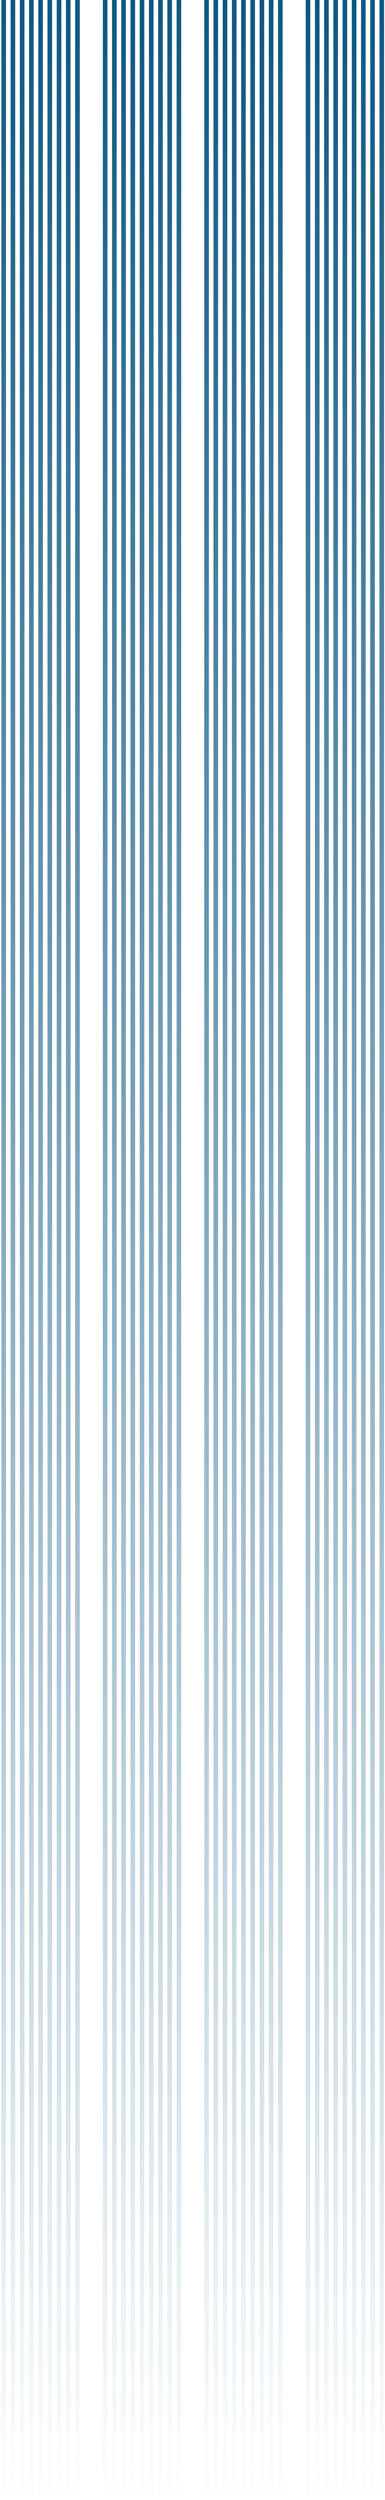
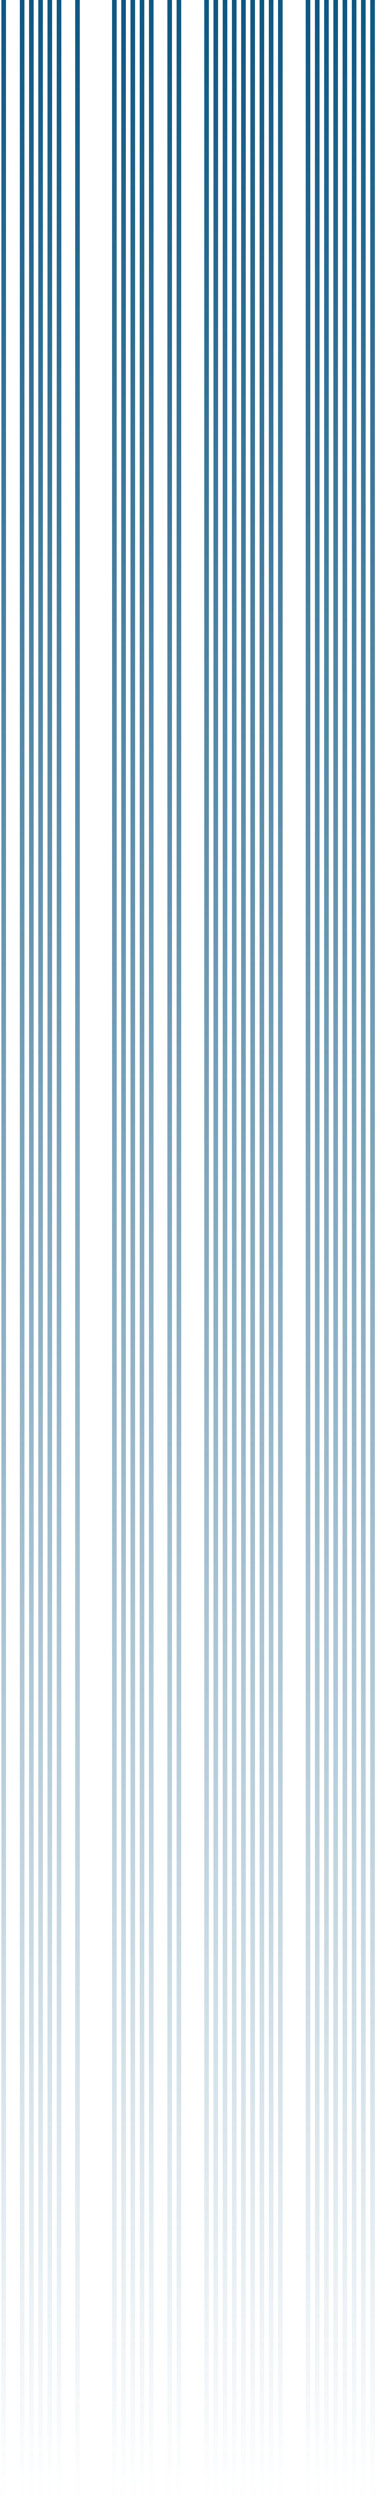
<svg xmlns="http://www.w3.org/2000/svg" width="167" height="1084" viewBox="0 0 167 1084" fill="none">
  <path d="M1.602 0L1.602 1084" stroke="url(#paint0_linear_2119_49030)" stroke-width="2" />
-   <path d="M5.602 0L5.602 1084" stroke="url(#paint1_linear_2119_49030)" stroke-width="2" />
  <path d="M9.602 0L9.602 1084" stroke="url(#paint2_linear_2119_49030)" stroke-width="2" />
  <path d="M13.602 0L13.602 1084" stroke="url(#paint3_linear_2119_49030)" stroke-width="2" />
  <path d="M17.602 0L17.602 1084" stroke="url(#paint4_linear_2119_49030)" stroke-width="2" />
  <path d="M21.602 0L21.602 1084" stroke="url(#paint5_linear_2119_49030)" stroke-width="2" />
  <path d="M25.602 0L25.602 1084" stroke="url(#paint6_linear_2119_49030)" stroke-width="2" />
-   <path d="M29.602 0L29.602 1084" stroke="url(#paint7_linear_2119_49030)" stroke-width="2" />
  <path d="M33.602 0L33.602 1084" stroke="url(#paint8_linear_2119_49030)" stroke-width="2" />
-   <path d="M45.602 0L45.602 1084" stroke="url(#paint9_linear_2119_49030)" stroke-width="2" />
  <path d="M49.602 0L49.602 1084" stroke="url(#paint10_linear_2119_49030)" stroke-width="2" />
  <path d="M53.602 0L53.602 1084" stroke="url(#paint11_linear_2119_49030)" stroke-width="2" />
  <path d="M57.602 0L57.602 1084" stroke="url(#paint12_linear_2119_49030)" stroke-width="2" />
  <path d="M61.602 0L61.602 1084" stroke="url(#paint13_linear_2119_49030)" stroke-width="2" />
  <path d="M65.602 0L65.602 1084" stroke="url(#paint14_linear_2119_49030)" stroke-width="2" />
-   <path d="M69.602 0L69.602 1084" stroke="url(#paint15_linear_2119_49030)" stroke-width="2" />
  <path d="M73.602 0L73.602 1084" stroke="url(#paint16_linear_2119_49030)" stroke-width="2" />
  <path d="M77.602 0L77.602 1084" stroke="url(#paint17_linear_2119_49030)" stroke-width="2" />
  <path d="M89.602 0L89.602 1084" stroke="url(#paint18_linear_2119_49030)" stroke-width="2" />
  <path d="M93.602 0L93.602 1084" stroke="url(#paint19_linear_2119_49030)" stroke-width="2" />
  <path d="M97.602 0L97.602 1084" stroke="url(#paint20_linear_2119_49030)" stroke-width="2" />
  <path d="M101.602 0L101.602 1084" stroke="url(#paint21_linear_2119_49030)" stroke-width="2" />
  <path d="M105.602 0L105.602 1084" stroke="url(#paint22_linear_2119_49030)" stroke-width="2" />
  <path d="M109.602 0L109.602 1084" stroke="url(#paint23_linear_2119_49030)" stroke-width="2" />
  <path d="M113.602 0L113.602 1084" stroke="url(#paint24_linear_2119_49030)" stroke-width="2" />
  <path d="M117.602 0L117.602 1084" stroke="url(#paint25_linear_2119_49030)" stroke-width="2" />
  <path d="M121.602 0L121.602 1084" stroke="url(#paint26_linear_2119_49030)" stroke-width="2" />
  <path d="M133.602 0L133.602 1084" stroke="url(#paint27_linear_2119_49030)" stroke-width="2" />
  <path d="M137.602 0L137.602 1084" stroke="url(#paint28_linear_2119_49030)" stroke-width="2" />
  <path d="M141.602 0L141.602 1084" stroke="url(#paint29_linear_2119_49030)" stroke-width="2" />
  <path d="M145.602 0L145.602 1084" stroke="url(#paint30_linear_2119_49030)" stroke-width="2" />
  <path d="M149.602 0L149.602 1084" stroke="url(#paint31_linear_2119_49030)" stroke-width="2" />
  <path d="M153.602 0L153.602 1084" stroke="url(#paint32_linear_2119_49030)" stroke-width="2" />
  <path d="M157.602 0L157.602 1084" stroke="url(#paint33_linear_2119_49030)" stroke-width="2" />
  <path d="M161.602 0L161.602 1084" stroke="url(#paint34_linear_2119_49030)" stroke-width="2" />
-   <path d="M165.602 0L165.602 1084" stroke="url(#paint35_linear_2119_49030)" stroke-width="2" />
  <defs>
    <linearGradient id="paint0_linear_2119_49030" x1="1.102" y1="4.37114e-08" x2="1.102" y2="1084" gradientUnits="userSpaceOnUse">
      <stop stop-color="#0D5782" />
      <stop offset="1" stop-color="#0D5782" stop-opacity="0" />
    </linearGradient>
    <linearGradient id="paint1_linear_2119_49030" x1="5.102" y1="4.37114e-08" x2="5.102" y2="1084" gradientUnits="userSpaceOnUse">
      <stop stop-color="#0D5782" />
      <stop offset="1" stop-color="#0D5782" stop-opacity="0" />
    </linearGradient>
    <linearGradient id="paint2_linear_2119_49030" x1="9.102" y1="4.37114e-08" x2="9.102" y2="1084" gradientUnits="userSpaceOnUse">
      <stop stop-color="#0D5782" />
      <stop offset="1" stop-color="#0D5782" stop-opacity="0" />
    </linearGradient>
    <linearGradient id="paint3_linear_2119_49030" x1="13.102" y1="4.37114e-08" x2="13.102" y2="1084" gradientUnits="userSpaceOnUse">
      <stop stop-color="#0D5782" />
      <stop offset="1" stop-color="#0D5782" stop-opacity="0" />
    </linearGradient>
    <linearGradient id="paint4_linear_2119_49030" x1="17.102" y1="4.37114e-08" x2="17.102" y2="1084" gradientUnits="userSpaceOnUse">
      <stop stop-color="#0D5782" />
      <stop offset="1" stop-color="#0D5782" stop-opacity="0" />
    </linearGradient>
    <linearGradient id="paint5_linear_2119_49030" x1="21.102" y1="4.37114e-08" x2="21.102" y2="1084" gradientUnits="userSpaceOnUse">
      <stop stop-color="#0D5782" />
      <stop offset="1" stop-color="#0D5782" stop-opacity="0" />
    </linearGradient>
    <linearGradient id="paint6_linear_2119_49030" x1="25.102" y1="4.37114e-08" x2="25.102" y2="1084" gradientUnits="userSpaceOnUse">
      <stop stop-color="#0D5782" />
      <stop offset="1" stop-color="#0D5782" stop-opacity="0" />
    </linearGradient>
    <linearGradient id="paint7_linear_2119_49030" x1="29.102" y1="4.37114e-08" x2="29.102" y2="1084" gradientUnits="userSpaceOnUse">
      <stop stop-color="#0D5782" />
      <stop offset="1" stop-color="#0D5782" stop-opacity="0" />
    </linearGradient>
    <linearGradient id="paint8_linear_2119_49030" x1="33.102" y1="4.37114e-08" x2="33.102" y2="1084" gradientUnits="userSpaceOnUse">
      <stop stop-color="#0D5782" />
      <stop offset="1" stop-color="#0D5782" stop-opacity="0" />
    </linearGradient>
    <linearGradient id="paint9_linear_2119_49030" x1="45.102" y1="4.37114e-08" x2="45.102" y2="1084" gradientUnits="userSpaceOnUse">
      <stop stop-color="#0D5782" />
      <stop offset="1" stop-color="#0D5782" stop-opacity="0" />
    </linearGradient>
    <linearGradient id="paint10_linear_2119_49030" x1="49.102" y1="4.37114e-08" x2="49.102" y2="1084" gradientUnits="userSpaceOnUse">
      <stop stop-color="#0D5782" />
      <stop offset="1" stop-color="#0D5782" stop-opacity="0" />
    </linearGradient>
    <linearGradient id="paint11_linear_2119_49030" x1="53.102" y1="4.37114e-08" x2="53.102" y2="1084" gradientUnits="userSpaceOnUse">
      <stop stop-color="#0D5782" />
      <stop offset="1" stop-color="#0D5782" stop-opacity="0" />
    </linearGradient>
    <linearGradient id="paint12_linear_2119_49030" x1="57.102" y1="4.37114e-08" x2="57.102" y2="1084" gradientUnits="userSpaceOnUse">
      <stop stop-color="#0D5782" />
      <stop offset="1" stop-color="#0D5782" stop-opacity="0" />
    </linearGradient>
    <linearGradient id="paint13_linear_2119_49030" x1="61.102" y1="4.37114e-08" x2="61.102" y2="1084" gradientUnits="userSpaceOnUse">
      <stop stop-color="#0D5782" />
      <stop offset="1" stop-color="#0D5782" stop-opacity="0" />
    </linearGradient>
    <linearGradient id="paint14_linear_2119_49030" x1="65.102" y1="4.37114e-08" x2="65.102" y2="1084" gradientUnits="userSpaceOnUse">
      <stop stop-color="#0D5782" />
      <stop offset="1" stop-color="#0D5782" stop-opacity="0" />
    </linearGradient>
    <linearGradient id="paint15_linear_2119_49030" x1="69.102" y1="4.37114e-08" x2="69.102" y2="1084" gradientUnits="userSpaceOnUse">
      <stop stop-color="#0D5782" />
      <stop offset="1" stop-color="#0D5782" stop-opacity="0" />
    </linearGradient>
    <linearGradient id="paint16_linear_2119_49030" x1="73.102" y1="4.37114e-08" x2="73.102" y2="1084" gradientUnits="userSpaceOnUse">
      <stop stop-color="#0D5782" />
      <stop offset="1" stop-color="#0D5782" stop-opacity="0" />
    </linearGradient>
    <linearGradient id="paint17_linear_2119_49030" x1="77.102" y1="4.37114e-08" x2="77.102" y2="1084" gradientUnits="userSpaceOnUse">
      <stop stop-color="#0D5782" />
      <stop offset="1" stop-color="#0D5782" stop-opacity="0" />
    </linearGradient>
    <linearGradient id="paint18_linear_2119_49030" x1="89.102" y1="4.37114e-08" x2="89.102" y2="1084" gradientUnits="userSpaceOnUse">
      <stop stop-color="#0D5782" />
      <stop offset="1" stop-color="#0D5782" stop-opacity="0" />
    </linearGradient>
    <linearGradient id="paint19_linear_2119_49030" x1="93.102" y1="4.37114e-08" x2="93.102" y2="1084" gradientUnits="userSpaceOnUse">
      <stop stop-color="#0D5782" />
      <stop offset="1" stop-color="#0D5782" stop-opacity="0" />
    </linearGradient>
    <linearGradient id="paint20_linear_2119_49030" x1="97.102" y1="4.37114e-08" x2="97.102" y2="1084" gradientUnits="userSpaceOnUse">
      <stop stop-color="#0D5782" />
      <stop offset="1" stop-color="#0D5782" stop-opacity="0" />
    </linearGradient>
    <linearGradient id="paint21_linear_2119_49030" x1="101.102" y1="4.37114e-08" x2="101.102" y2="1084" gradientUnits="userSpaceOnUse">
      <stop stop-color="#0D5782" />
      <stop offset="1" stop-color="#0D5782" stop-opacity="0" />
    </linearGradient>
    <linearGradient id="paint22_linear_2119_49030" x1="105.102" y1="4.37114e-08" x2="105.102" y2="1084" gradientUnits="userSpaceOnUse">
      <stop stop-color="#0D5782" />
      <stop offset="1" stop-color="#0D5782" stop-opacity="0" />
    </linearGradient>
    <linearGradient id="paint23_linear_2119_49030" x1="109.102" y1="4.37114e-08" x2="109.102" y2="1084" gradientUnits="userSpaceOnUse">
      <stop stop-color="#0D5782" />
      <stop offset="1" stop-color="#0D5782" stop-opacity="0" />
    </linearGradient>
    <linearGradient id="paint24_linear_2119_49030" x1="113.102" y1="4.37114e-08" x2="113.102" y2="1084" gradientUnits="userSpaceOnUse">
      <stop stop-color="#0D5782" />
      <stop offset="1" stop-color="#0D5782" stop-opacity="0" />
    </linearGradient>
    <linearGradient id="paint25_linear_2119_49030" x1="117.102" y1="4.37114e-08" x2="117.102" y2="1084" gradientUnits="userSpaceOnUse">
      <stop stop-color="#0D5782" />
      <stop offset="1" stop-color="#0D5782" stop-opacity="0" />
    </linearGradient>
    <linearGradient id="paint26_linear_2119_49030" x1="121.102" y1="4.37114e-08" x2="121.102" y2="1084" gradientUnits="userSpaceOnUse">
      <stop stop-color="#0D5782" />
      <stop offset="1" stop-color="#0D5782" stop-opacity="0" />
    </linearGradient>
    <linearGradient id="paint27_linear_2119_49030" x1="133.102" y1="4.37114e-08" x2="133.102" y2="1084" gradientUnits="userSpaceOnUse">
      <stop stop-color="#0D5782" />
      <stop offset="1" stop-color="#0D5782" stop-opacity="0" />
    </linearGradient>
    <linearGradient id="paint28_linear_2119_49030" x1="137.102" y1="4.37114e-08" x2="137.102" y2="1084" gradientUnits="userSpaceOnUse">
      <stop stop-color="#0D5782" />
      <stop offset="1" stop-color="#0D5782" stop-opacity="0" />
    </linearGradient>
    <linearGradient id="paint29_linear_2119_49030" x1="141.102" y1="4.37114e-08" x2="141.102" y2="1084" gradientUnits="userSpaceOnUse">
      <stop stop-color="#0D5782" />
      <stop offset="1" stop-color="#0D5782" stop-opacity="0" />
    </linearGradient>
    <linearGradient id="paint30_linear_2119_49030" x1="145.102" y1="4.37114e-08" x2="145.102" y2="1084" gradientUnits="userSpaceOnUse">
      <stop stop-color="#0D5782" />
      <stop offset="1" stop-color="#0D5782" stop-opacity="0" />
    </linearGradient>
    <linearGradient id="paint31_linear_2119_49030" x1="149.102" y1="4.37114e-08" x2="149.102" y2="1084" gradientUnits="userSpaceOnUse">
      <stop stop-color="#0D5782" />
      <stop offset="1" stop-color="#0D5782" stop-opacity="0" />
    </linearGradient>
    <linearGradient id="paint32_linear_2119_49030" x1="153.102" y1="4.37114e-08" x2="153.102" y2="1084" gradientUnits="userSpaceOnUse">
      <stop stop-color="#0D5782" />
      <stop offset="1" stop-color="#0D5782" stop-opacity="0" />
    </linearGradient>
    <linearGradient id="paint33_linear_2119_49030" x1="157.102" y1="4.37114e-08" x2="157.102" y2="1084" gradientUnits="userSpaceOnUse">
      <stop stop-color="#0D5782" />
      <stop offset="1" stop-color="#0D5782" stop-opacity="0" />
    </linearGradient>
    <linearGradient id="paint34_linear_2119_49030" x1="161.102" y1="4.37114e-08" x2="161.102" y2="1084" gradientUnits="userSpaceOnUse">
      <stop stop-color="#0D5782" />
      <stop offset="1" stop-color="#0D5782" stop-opacity="0" />
    </linearGradient>
    <linearGradient id="paint35_linear_2119_49030" x1="165.102" y1="4.37114e-08" x2="165.102" y2="1084" gradientUnits="userSpaceOnUse">
      <stop stop-color="#0D5782" />
      <stop offset="1" stop-color="#0D5782" stop-opacity="0" />
    </linearGradient>
  </defs>
</svg>